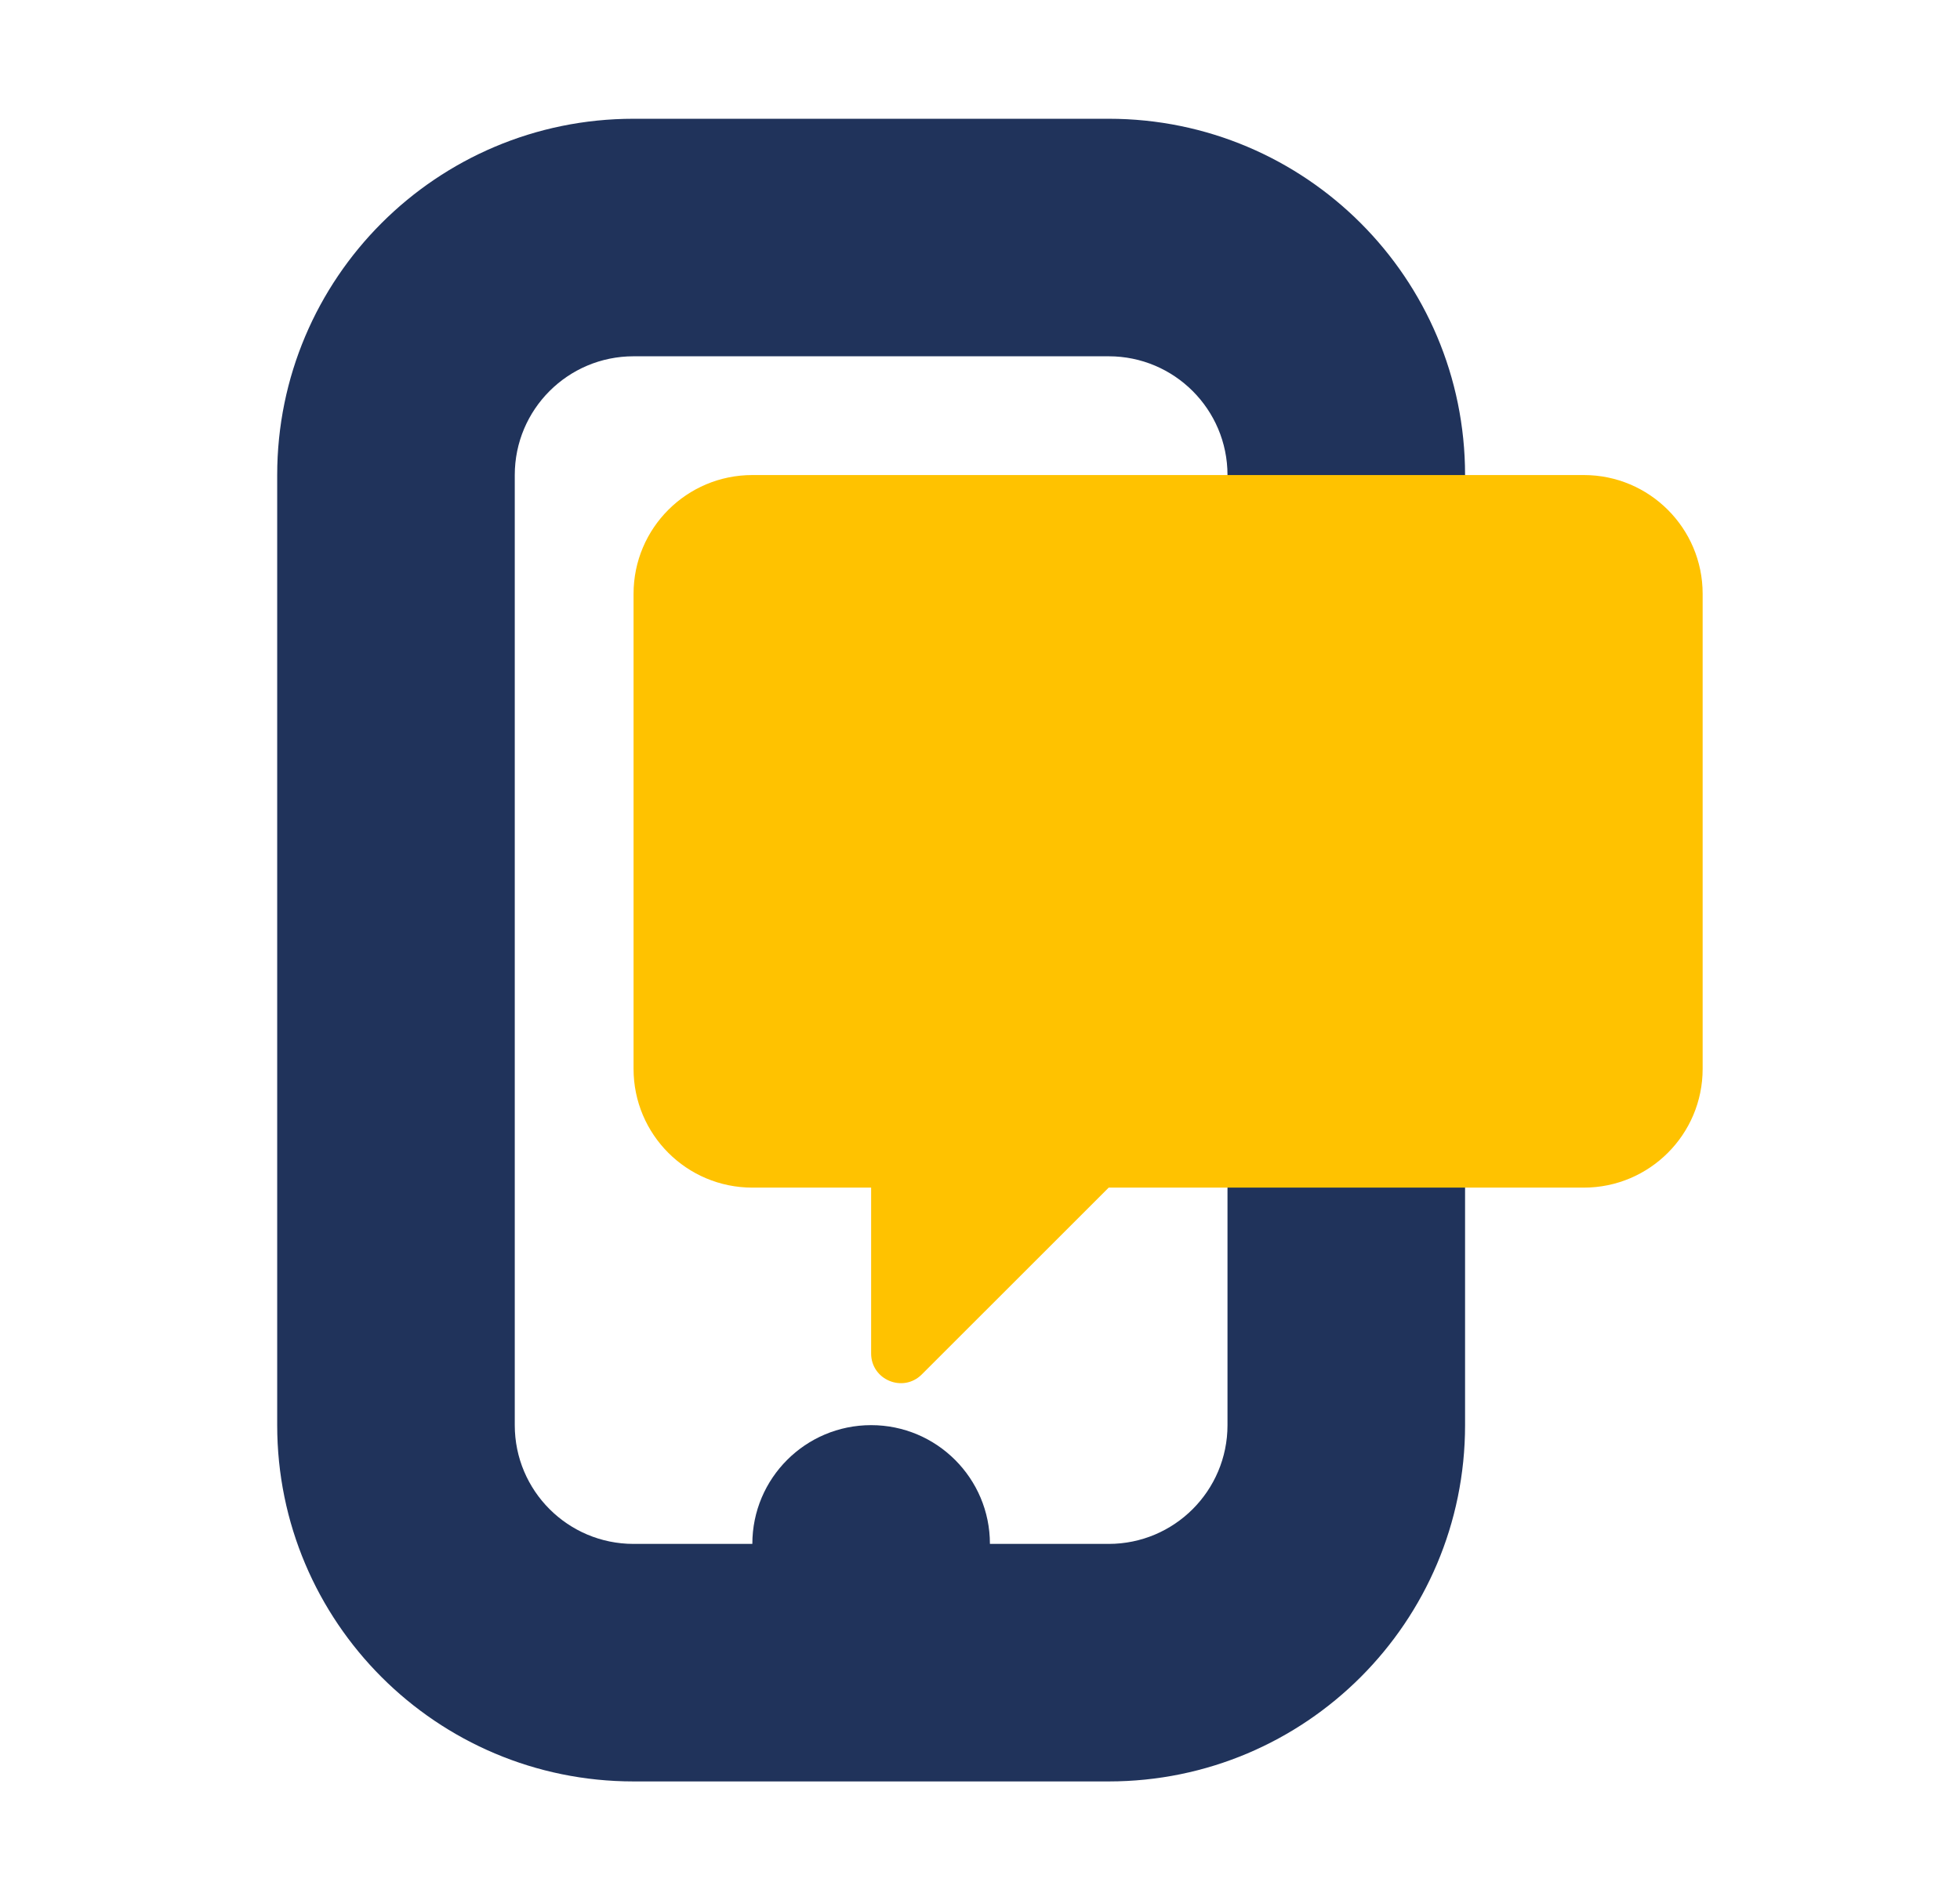
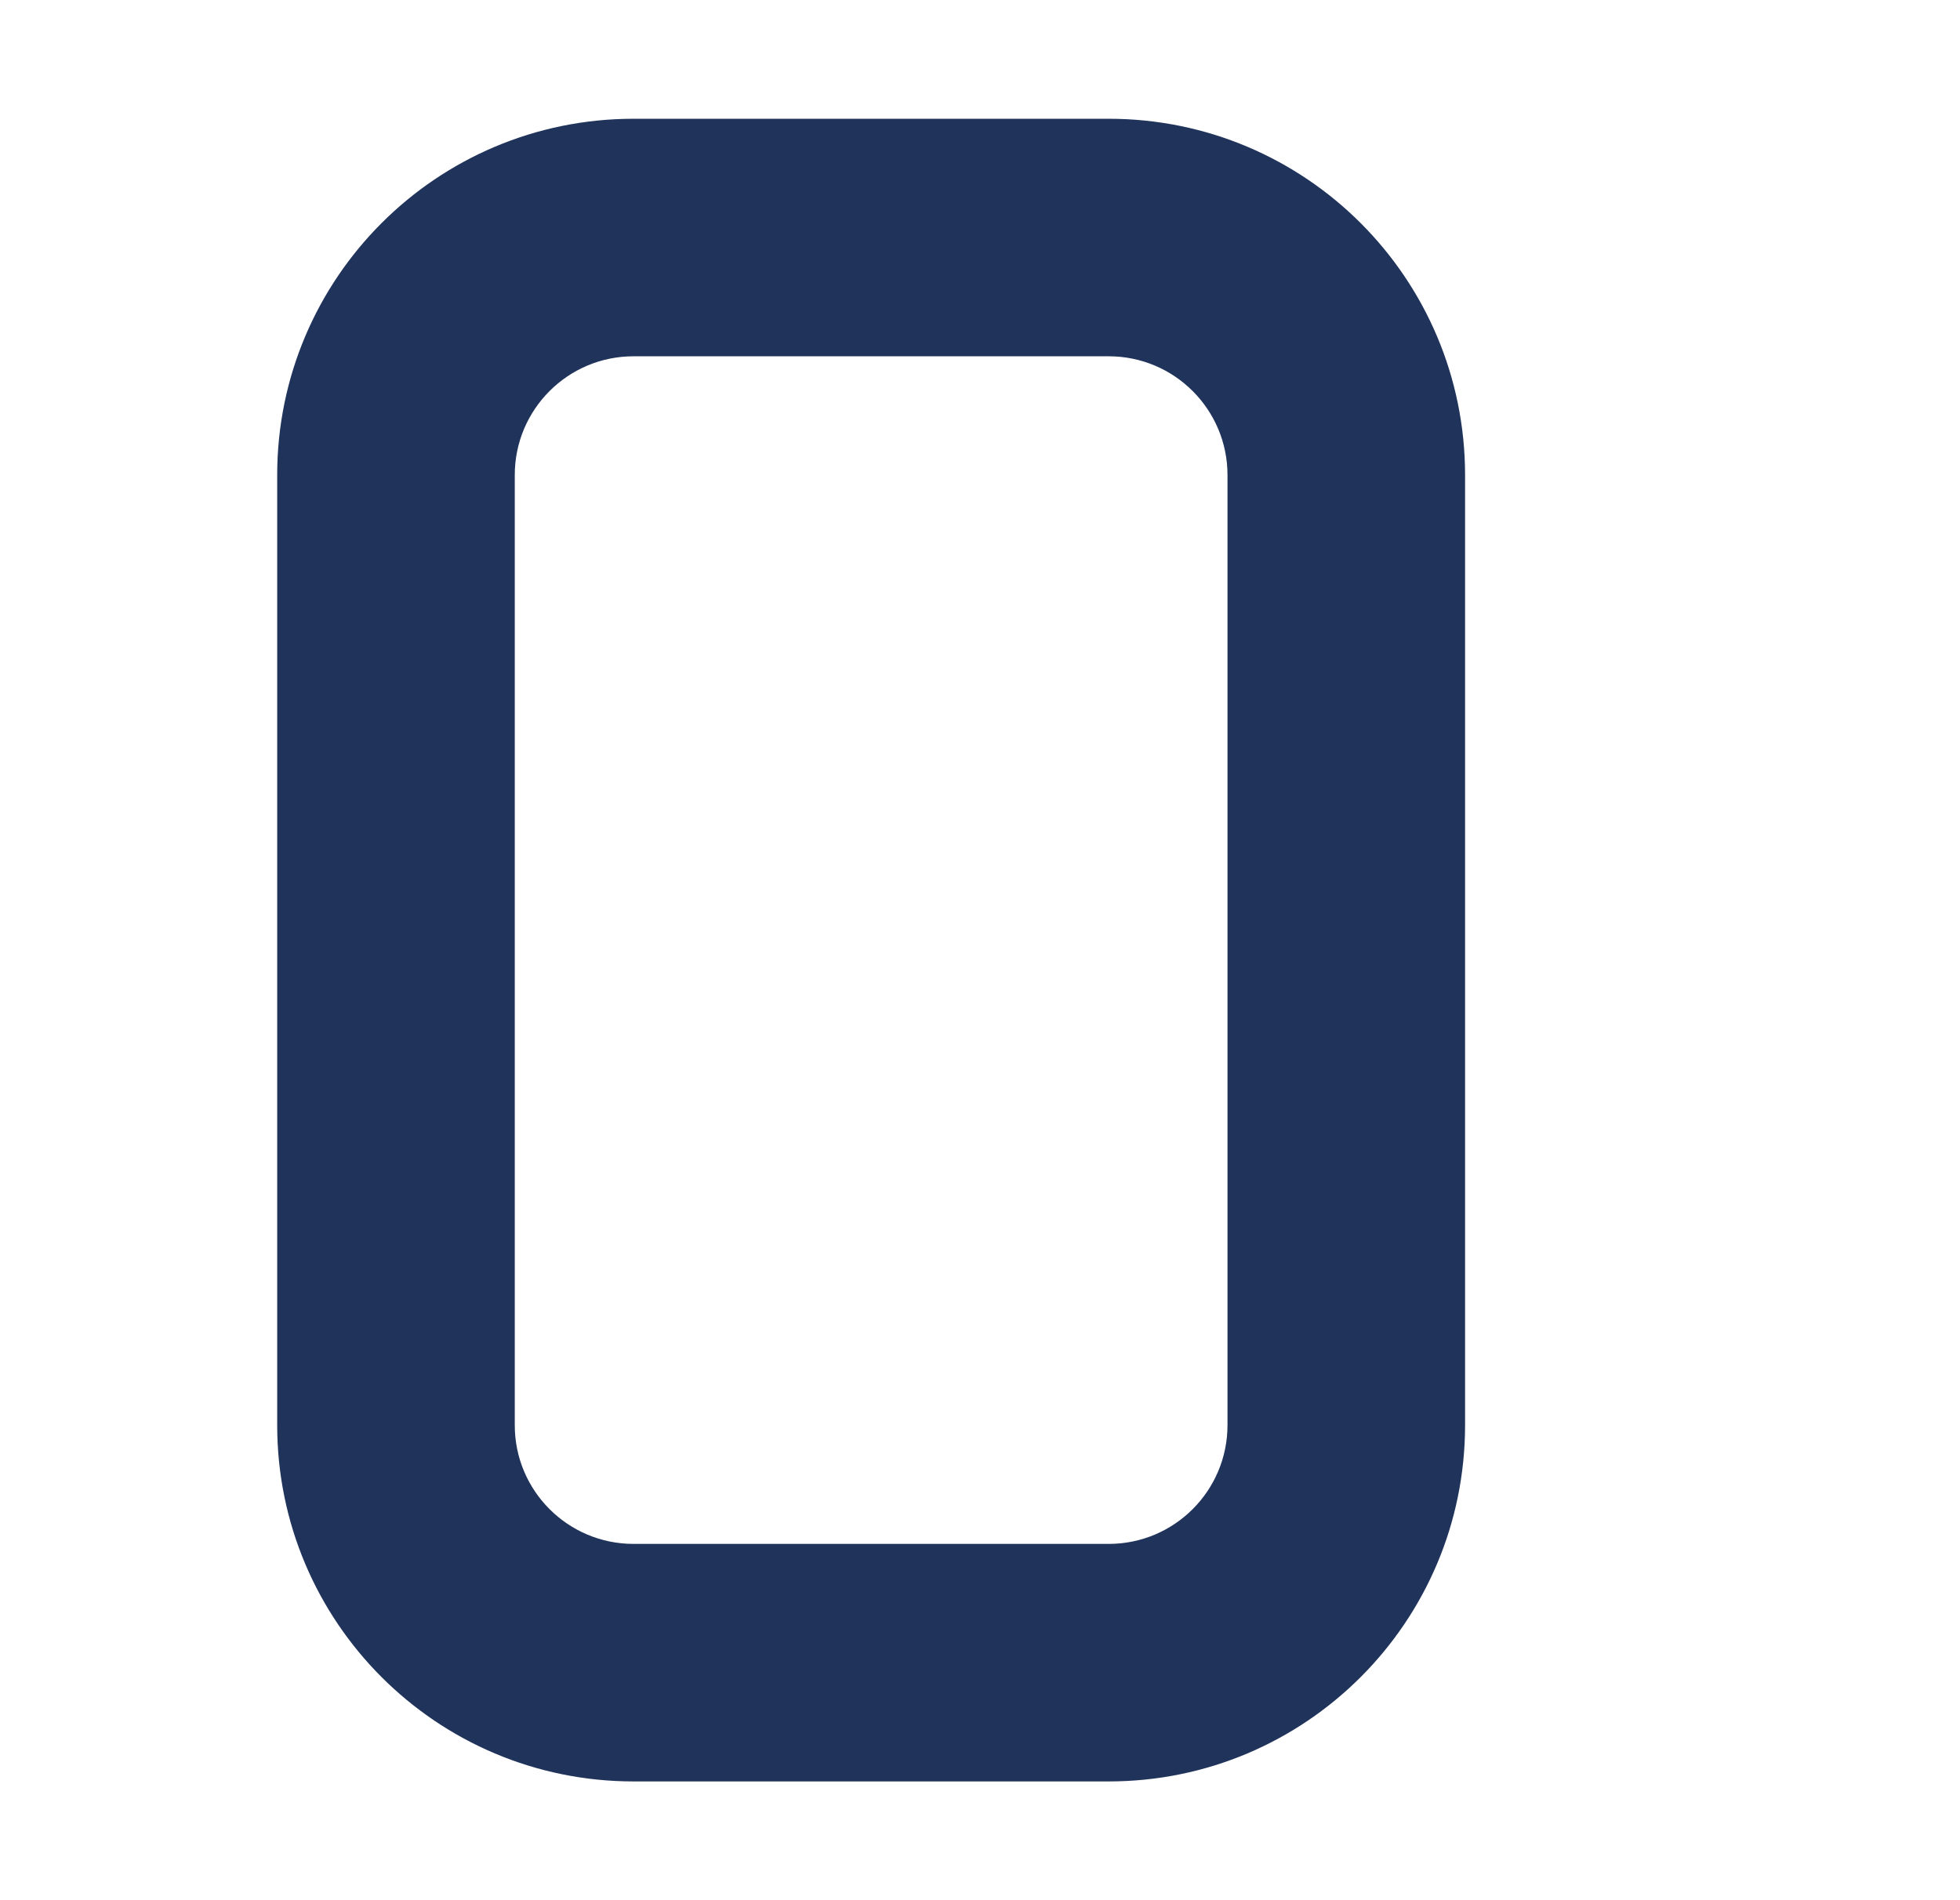
<svg xmlns="http://www.w3.org/2000/svg" fill="none" viewBox="0 0 33 32" height="32" width="33">
-   <path fill="#20335B" d="M12.667 26C12.667 24.895 13.562 24 14.667 24C15.771 24 16.667 24.895 16.667 26C16.667 27.105 15.771 28 14.667 28C13.562 28 12.667 27.105 12.667 26Z" />
  <path fill="#20335B" d="M4.667 8C4.667 4.686 7.353 2 10.667 2H18.667C21.98 2 24.667 4.686 24.667 8V24C24.667 27.314 21.98 30 18.667 30H10.667C7.353 30 4.667 27.314 4.667 24V8ZM10.667 6C9.562 6 8.667 6.895 8.667 8V24C8.667 25.105 9.562 26 10.667 26H18.667C19.771 26 20.667 25.105 20.667 24V8C20.667 6.895 19.771 6 18.667 6H10.667Z" clip-rule="evenodd" fill-rule="evenodd" />
-   <path fill="#FFC200" d="M12.667 8C11.562 8 10.667 8.895 10.667 10V18C10.667 19.105 11.562 20 12.667 20H14.667V22.793C14.667 23.238 15.205 23.461 15.52 23.146L18.667 20H26.667C27.771 20 28.667 19.105 28.667 18V10C28.667 8.895 27.771 8 26.667 8H12.667Z" clip-rule="evenodd" fill-rule="evenodd" />
</svg>